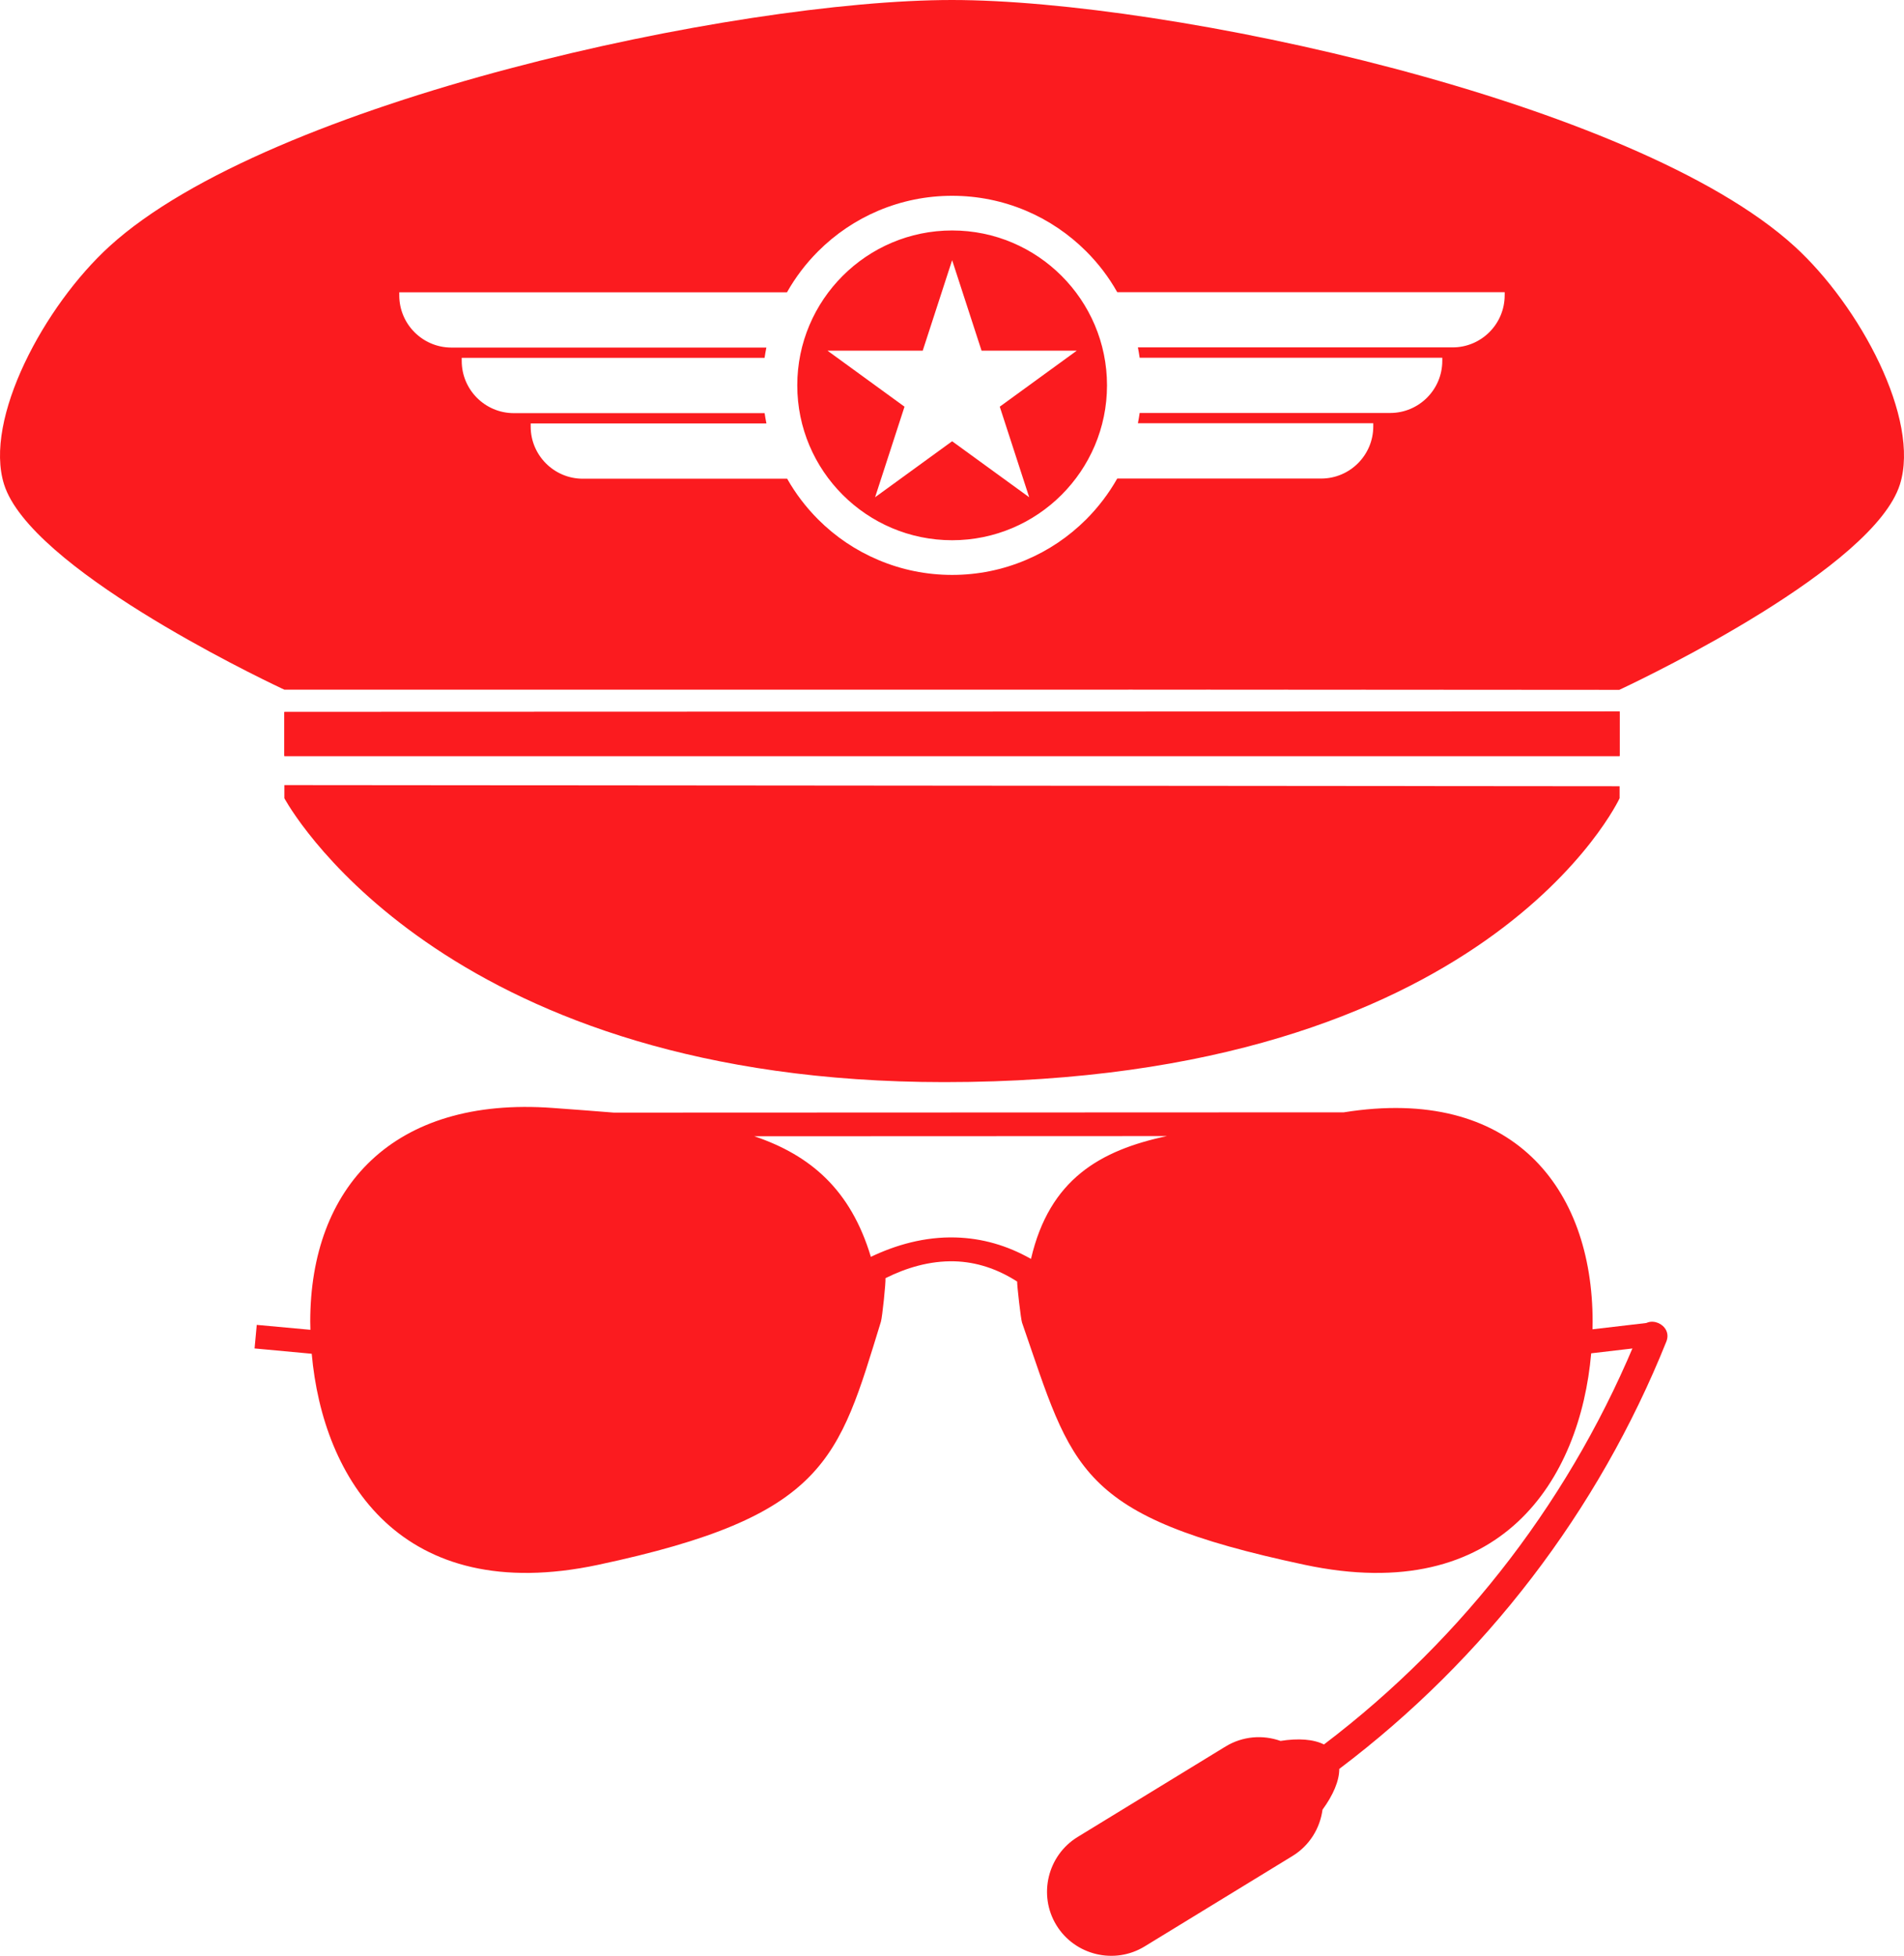
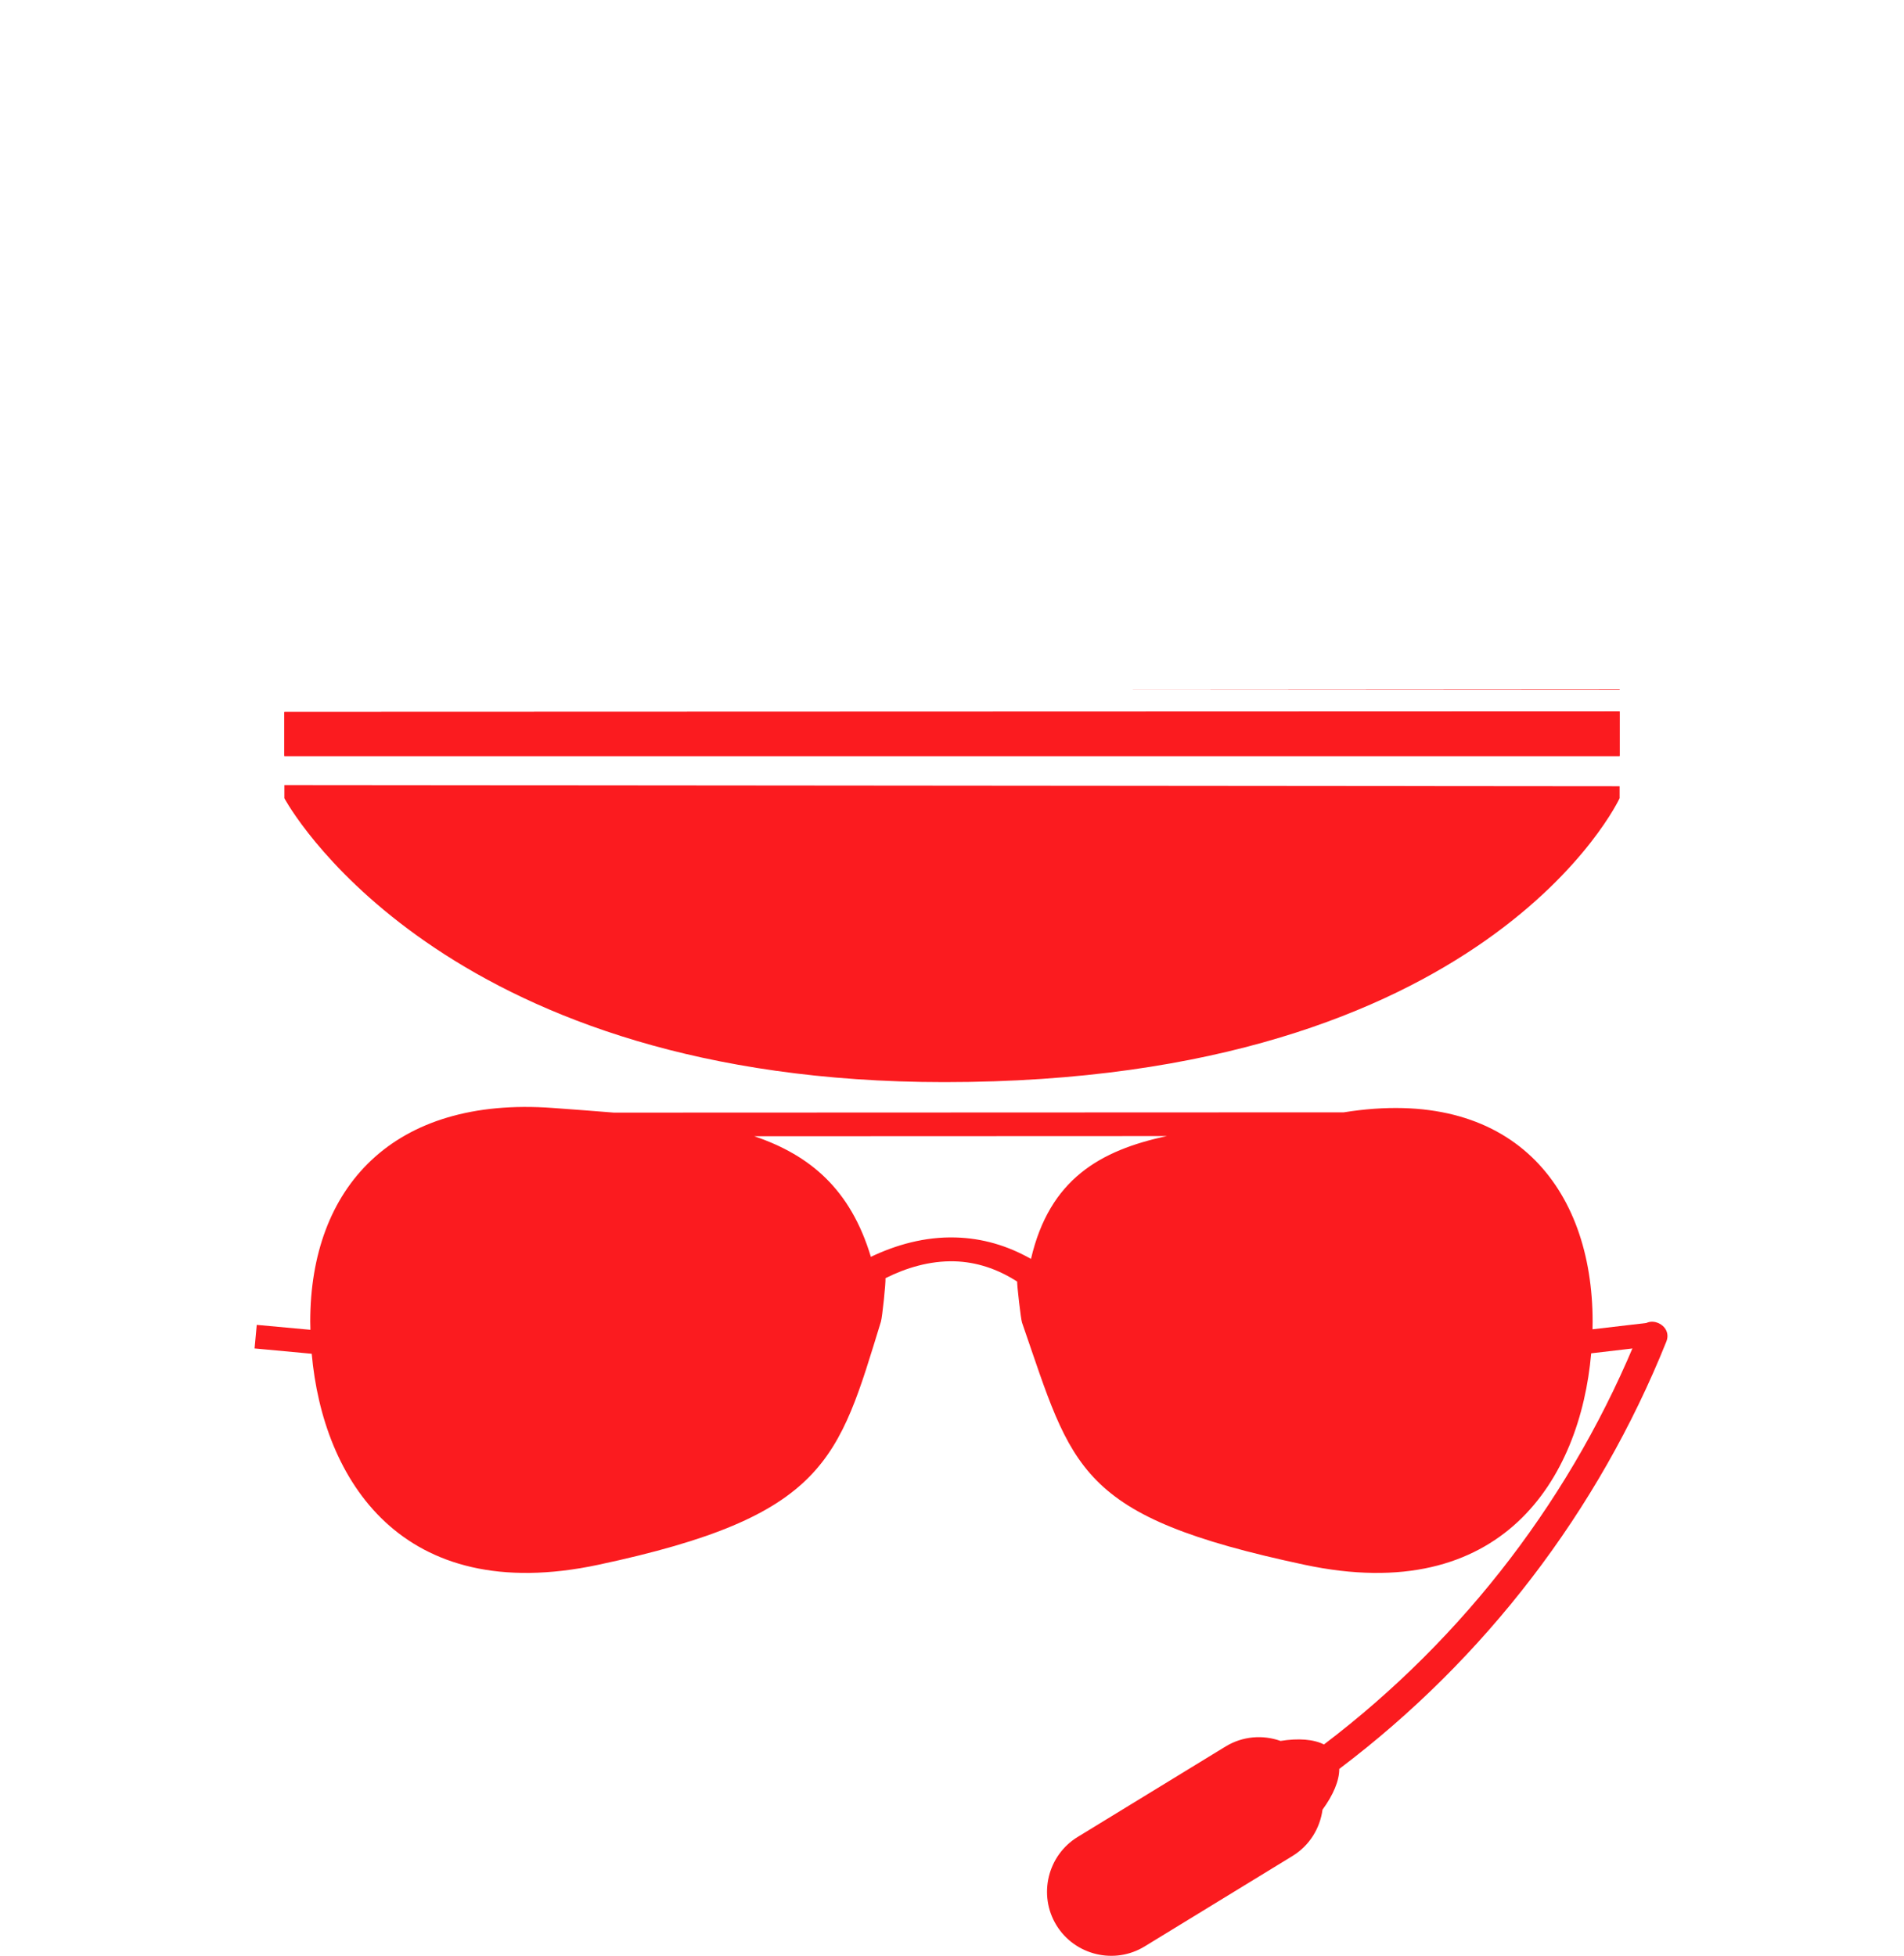
<svg xmlns="http://www.w3.org/2000/svg" id="Layer_1" width="366.337" height="376.267" version="1.1" viewBox="0 0 366.337 376.267">
  <defs>
    <style>
      .st0 {
        fill: #fb1b1f;
      }
    </style>
  </defs>
  <path id="glasses" class="st0" d="M316.82,254.515l-10.416,1.22c.01-.494.021-.979.021-1.473,0-25.768-15.477-45.464-47.874-40.267l-140.444.053c-3.756-.316-7.67-.589-11.732-.894-30.776-2.273-46.685,15.278-46.685,41.108,0,.526.011,1.052.032,1.568l-10.322-.947-.421,4.535,10.995,1.021c2.146,24.105,17.203,48.663,55.113,40.603,44.002-9.354,46.232-20.233,54.408-46.79.263-.884.947-7.481.873-8.354,3.893-1.946,8.459-3.377,13.321-3.241,4.167.126,8.175,1.431,12.016,3.893-.042.663.705,7.239.936,7.891,9.806,28.282,10.385,37.247,54.387,46.601,37.962,8.07,53.008-16.551,55.123-40.687l11.206-1.315-.537-4.524ZM198.367,242.194c-4.587-2.599-9.406-3.977-14.457-4.124-6.018-.179-11.584,1.452-16.351,3.725-3.893-12.963-11.658-19.549-22.422-23.2l79.376-.032c-12.826,2.736-22.58,8.281-26.146,23.632Z" />
  <g>
    <polygon class="st0" points="311.621 132.616 311.621 132.679 215.284 132.679 311.621 132.616" />
    <polygon class="st0" points="311.621 136.887 311.621 145.441 54.713 145.441 54.713 136.972 311.621 136.887" />
    <path class="st0" d="M215.286,132.679h96.337v-.063l-96.337.063Z" />
    <g>
      <path class="st0" d="M311.621,151.26v2.304s-25.263,54.618-129.932,54.618c-94.222,0-124.661-50.536-126.85-54.387-.084-.147-.126-.232-.126-.232v-2.525l256.908.221Z" />
      <polygon class="st0" points="311.621 136.887 311.621 145.441 54.713 145.441 54.713 136.972 311.621 136.887" />
-       <path class="st0" d="M345.25,47.369C314.527,19.37,224.734,0,183.163,0S51.81,19.37,21.087,47.369C8.503,58.827-3.187,80.649.791,93.212c5.061,15.951,47.926,36.637,53.356,39.204.368.168.568.263.568.263h160.572l96.337-.063v.063s.2-.095.568-.263c5.429-2.567,48.295-23.253,53.355-39.204,3.977-12.563-7.712-34.385-20.296-45.843ZM289.506,56.807c0,5.534-4.493,10.027-10.027,10.027h-60.542c.126.663.242,1.315.337,1.989h58.227v.6c0,5.534-4.493,10.027-10.027,10.027h-48.2c-.095.663-.21,1.326-.337,1.978h45.285v.61c0,5.524-4.493,10.027-10.027,10.027h-39.235c-1.62,2.862-3.619,5.492-5.976,7.86-3.356,3.346-7.249,5.976-11.595,7.807-4.493,1.904-9.27,2.872-14.194,2.872s-9.701-.968-14.194-2.872c-4.345-1.831-8.249-4.461-11.595-7.807-2.346-2.357-4.345-4.977-5.955-7.828h-39.32c-5.524,0-10.027-4.503-10.027-10.027v-.61h45.359c-.137-.652-.253-1.315-.347-1.978h-48.252c-5.534,0-10.027-4.503-10.027-10.027v-.61h58.269c.095-.663.21-1.326.347-1.978h-60.605c-5.524,0-10.027-4.503-10.027-10.027v-.61h74.599c1.62-2.872,3.619-5.513,5.987-7.881,3.346-3.346,7.249-5.976,11.595-7.818,4.493-1.894,9.27-2.862,14.194-2.862s9.701.968,14.194,2.862c4.345,1.841,8.239,4.472,11.595,7.818,2.357,2.357,4.356,4.987,5.976,7.86h74.546v.6ZM183.195,44.338c-16.435,0-29.797,13.363-29.797,29.797s13.363,29.797,29.797,29.797,29.797-13.373,29.797-29.797-13.363-29.797-29.797-29.797ZM192.359,78.239l5.661,17.424-14.825-10.774-14.825,10.774,5.661-17.424-14.815-10.774h18.318l5.661-17.413,5.661,17.413h18.318l-14.815,10.774Z" />
    </g>
  </g>
  <path class="st0" d="M315.528,255.923c-12.682,31.61-33.71,59.121-60.793,79.682-2.017-1.013-4.93-1.223-8.357-.681-3.396-1.206-7.287-.938-10.582,1.078l-28.451,17.399c-5.792,3.542-7.633,11.18-4.091,16.972,3.542,5.792,11.18,7.633,16.972,4.091l28.451-17.399c3.29-2.012,5.301-5.346,5.779-8.911,2.074-2.84,3.23-5.568,3.224-7.845,28.008-21.128,49.851-49.607,62.928-82.203,1.327-3.307-3.75-5.497-5.079-2.182Z" />
</svg>